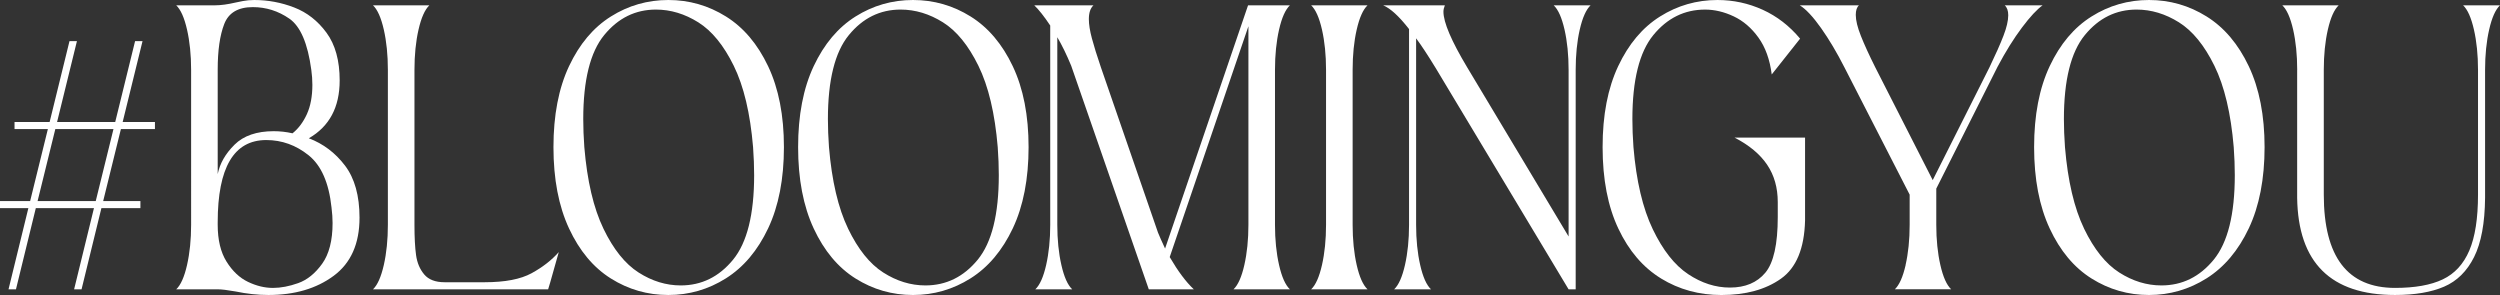
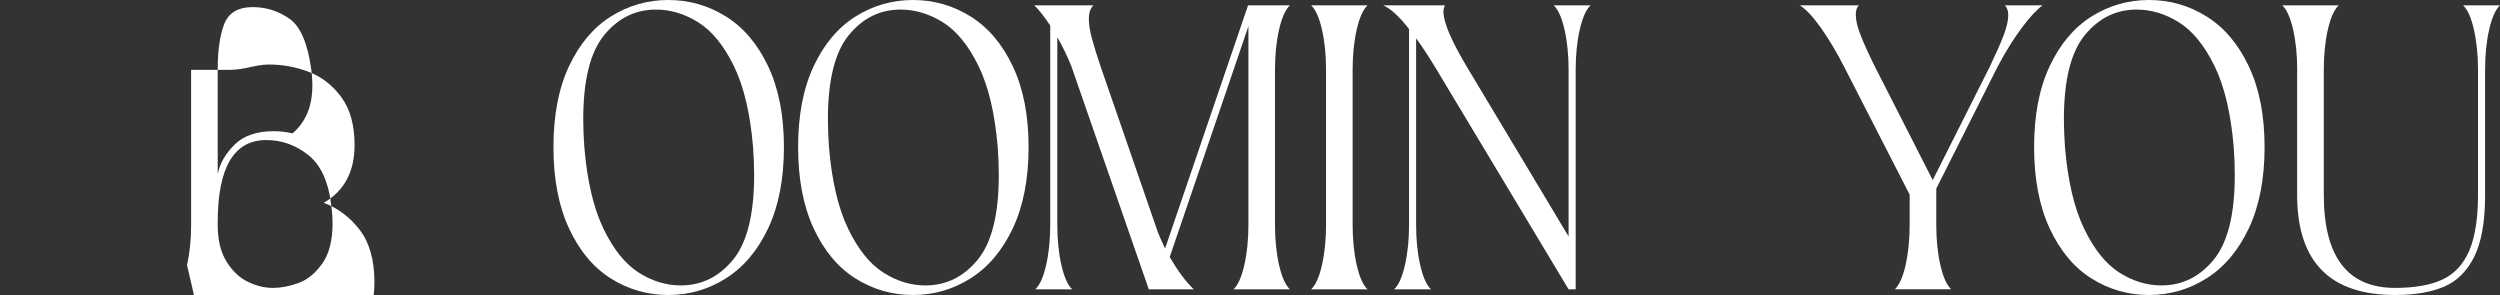
<svg xmlns="http://www.w3.org/2000/svg" id="Layer_2" data-name="Layer 2" viewBox="0 0 1799.68 212.36">
  <rect x="0" y="0" width="1799.68" height="212.36" fill="#333333" stroke="none" />
  <defs>
    <style> .cls-1 { fill: #fff; } </style>
  </defs>
  <g id="Layer_1-2" data-name="Layer 1">
    <g>
-       <path class="cls-1" d="m20.42,149.83H0v-5.1h21.7l12.76-51.81H10.46v-5.11h25.27l14.29-58.19h5.36l-14.29,58.19h41.86l14.29-58.19h5.36l-14.29,58.19h23.23v5.11h-24.5l-12.76,51.81h26.8v5.1h-28.08l-14.29,58.45h-5.36l14.29-58.45H25.78l-14.29,58.45h-5.36l14.29-58.45Zm48.5-5.1l12.76-51.81h-41.86l-12.76,51.81h41.86Z" />
-       <path class="cls-1" d="m134.64,190.79c1.95-8.59,2.94-18.25,2.94-28.97V50.28c0-10.72-.98-20.38-2.94-28.97-1.96-8.59-4.55-14.42-7.78-17.48h27.82c4.25,0,9.27-.68,15.06-2.04.68-.17,2.34-.51,4.98-1.02,2.64-.51,5.4-.77,8.3-.77,9.87,0,19.44,1.79,28.71,5.36,9.27,3.57,17.06,9.66,23.35,18.25,6.29,8.59,9.44,20.04,9.44,34.33,0,19.23-7.4,33.1-22.21,41.6,10.38,3.92,19.05,10.46,26.04,19.65,6.97,9.19,10.46,21.7,10.46,37.52,0,18.72-6.21,32.67-18.63,41.86-12.42,9.19-28.08,13.78-46.96,13.78-7.66,0-15.57-.85-23.74-2.55-5.79-1.02-10.04-1.53-12.76-1.53h-29.86c3.23-3.06,5.83-8.89,7.78-17.48Zm34.2-86.65c6.55-6.46,15.95-9.7,28.2-9.7,4.6,0,9.1.51,13.53,1.53,4.25-3.4,7.7-8,10.34-13.78,2.64-5.78,3.96-12.85,3.96-21.18,0-3.4-.26-6.98-.77-10.72-2.55-19.06-7.83-31.35-15.82-36.88-8-5.53-16.76-8.29-26.29-8.29-10.55,0-17.4,4.04-20.55,12.12-3.15,8.08-4.72,19.02-4.72,32.8v75.3c1.53-7.66,5.57-14.72,12.12-21.18Zm-5.74,84.23c4.25,6.81,9.4,11.66,15.44,14.55,6.04,2.9,12.04,4.34,17.99,4.34,5.62,0,11.65-1.15,18.12-3.45,6.46-2.3,12.21-6.93,17.23-13.91,5.02-6.98,7.53-16.76,7.53-29.35,0-3.4-.26-7.15-.77-11.23-1.88-17.7-7.36-30.2-16.46-37.52-9.11-7.31-19.27-10.98-30.5-10.98-23.31,0-34.97,19.74-34.97,59.22v1.79c0,10.89,2.13,19.74,6.38,26.54Z" />
-       <path class="cls-1" d="m276.29,190.79c1.95-8.59,2.93-18.25,2.93-28.97V50.28c0-10.72-.98-20.38-2.93-28.97-1.96-8.59-4.55-14.42-7.79-17.48h40.58c-3.23,3.06-5.83,8.89-7.79,17.48-1.96,8.59-2.93,18.25-2.93,28.97v111.54c0,9.02.38,16.3,1.15,21.82.77,5.53,2.72,10.17,5.87,13.91,3.15,3.74,8.04,5.62,14.68,5.62h28.84c14.63,0,25.91-2.17,33.82-6.51s14.42-9.4,19.53-15.19l-6.13,21.7-1.53,5.1h-126.09c3.23-3.06,5.83-8.89,7.79-17.48Z" />
+       <path class="cls-1" d="m134.64,190.79c1.95-8.59,2.94-18.25,2.94-28.97V50.28h27.82c4.25,0,9.27-.68,15.06-2.04.68-.17,2.34-.51,4.98-1.02,2.64-.51,5.4-.77,8.3-.77,9.87,0,19.44,1.79,28.71,5.36,9.27,3.57,17.06,9.66,23.35,18.25,6.29,8.59,9.44,20.04,9.44,34.33,0,19.23-7.4,33.1-22.21,41.6,10.38,3.92,19.05,10.46,26.04,19.65,6.97,9.19,10.46,21.7,10.46,37.52,0,18.72-6.21,32.67-18.63,41.86-12.42,9.19-28.08,13.78-46.96,13.78-7.66,0-15.57-.85-23.74-2.55-5.79-1.02-10.04-1.53-12.76-1.53h-29.86c3.23-3.06,5.83-8.89,7.78-17.48Zm34.2-86.65c6.55-6.46,15.95-9.7,28.2-9.7,4.6,0,9.1.51,13.53,1.53,4.25-3.4,7.7-8,10.34-13.78,2.64-5.78,3.96-12.85,3.96-21.18,0-3.4-.26-6.98-.77-10.72-2.55-19.06-7.83-31.35-15.82-36.88-8-5.53-16.76-8.29-26.29-8.29-10.55,0-17.4,4.04-20.55,12.12-3.15,8.08-4.72,19.02-4.72,32.8v75.3c1.53-7.66,5.57-14.72,12.12-21.18Zm-5.74,84.23c4.25,6.81,9.4,11.66,15.44,14.55,6.04,2.9,12.04,4.34,17.99,4.34,5.62,0,11.65-1.15,18.12-3.45,6.46-2.3,12.21-6.93,17.23-13.91,5.02-6.98,7.53-16.76,7.53-29.35,0-3.4-.26-7.15-.77-11.23-1.88-17.7-7.36-30.2-16.46-37.52-9.11-7.31-19.27-10.98-30.5-10.98-23.31,0-34.97,19.74-34.97,59.22v1.79c0,10.89,2.13,19.74,6.38,26.54Z" />
      <path class="cls-1" d="m439.77,200.49c-12.59-7.91-22.63-19.91-30.12-35.99-7.49-16.08-11.23-35.61-11.23-58.58s3.74-42.41,11.23-58.32c7.49-15.91,17.52-27.82,30.12-35.73,12.59-7.91,26.37-11.87,41.35-11.87s28.8,3.96,41.48,11.87c12.67,7.91,22.8,19.87,30.37,35.86,7.57,16,11.36,35.39,11.36,58.19s-3.79,42.46-11.36,58.45c-7.57,16-17.7,27.99-30.37,35.99-12.68,8-26.51,12-41.48,12s-28.76-3.96-41.35-11.87Zm-5.36-35.86c7.15,14.8,15.57,25.31,25.27,31.52,9.7,6.21,19.82,9.32,30.37,9.32,14.97,0,27.52-6.17,37.65-18.5,10.12-12.33,15.19-32.63,15.19-60.88,0-6.29-.25-13.02-.77-20.16-2.04-24.33-6.68-43.86-13.91-58.58-7.23-14.72-15.74-25.14-25.52-31.27-9.79-6.13-19.95-9.19-30.5-9.19-14.8,0-27.23,6.12-37.26,18.38-10.04,12.25-15.06,32.42-15.06,60.49,0,6.3.25,13.02.77,20.16,2.04,24.34,6.64,43.9,13.78,58.71Z" />
      <path class="cls-1" d="m615.89,200.49c-12.59-7.91-22.63-19.91-30.12-35.99-7.49-16.08-11.23-35.61-11.23-58.58s3.74-42.41,11.23-58.32c7.49-15.91,17.52-27.82,30.12-35.73,12.59-7.91,26.37-11.87,41.35-11.87s28.8,3.96,41.48,11.87c12.67,7.91,22.8,19.87,30.37,35.86,7.57,16,11.36,35.39,11.36,58.19s-3.79,42.46-11.36,58.45c-7.57,16-17.7,27.99-30.37,35.99-12.68,8-26.51,12-41.48,12s-28.76-3.96-41.35-11.87Zm-5.36-35.86c7.15,14.8,15.57,25.31,25.27,31.52,9.7,6.21,19.82,9.32,30.37,9.32,14.97,0,27.52-6.17,37.65-18.5,10.12-12.33,15.19-32.63,15.19-60.88,0-6.29-.25-13.02-.77-20.16-2.04-24.33-6.68-43.86-13.91-58.58-7.23-14.72-15.74-25.14-25.52-31.27-9.79-6.13-19.95-9.19-30.5-9.19-14.8,0-27.23,6.12-37.26,18.38-10.04,12.25-15.06,32.42-15.06,60.49,0,6.3.25,13.02.77,20.16,2.04,24.34,6.64,43.9,13.78,58.71Z" />
      <path class="cls-1" d="m771.07,47.22c-3.23-7.82-6.55-14.63-9.95-20.42v135.02c0,10.72.98,20.38,2.94,28.97,1.95,8.59,4.55,14.42,7.78,17.48h-26.54c3.23-3.06,5.83-8.89,7.79-17.48,1.95-8.59,2.94-18.25,2.94-28.97V18.38c-4.43-6.64-8.26-11.49-11.49-14.55h42.62c-2.21,2.04-3.32,5.36-3.32,9.95,0,3.75.72,8.34,2.17,13.78,1.44,5.45,3.61,12.42,6.51,20.93l41.09,118.94c1.02,2.55,2.72,6.38,5.1,11.49L898.44,3.83h30.12c-3.23,3.06-5.83,8.89-7.79,17.48-1.96,8.59-2.94,18.25-2.94,28.97v111.54c0,10.72.98,20.38,2.94,28.97,1.95,8.59,4.55,14.42,7.79,17.48h-40.58c3.23-3.06,5.83-8.89,7.78-17.48,1.95-8.59,2.94-18.25,2.94-28.97V18.89l-56.66,166.16c5.95,10.21,11.74,17.95,17.36,23.23h-32.42l-55.9-161.06Z" />
      <path class="cls-1" d="m951.65,190.79c1.95-8.59,2.93-18.25,2.93-28.97V50.28c0-10.72-.98-20.38-2.93-28.97-1.96-8.59-4.55-14.42-7.79-17.48h40.58c-3.23,3.06-5.83,8.89-7.79,17.48-1.96,8.59-2.93,18.25-2.93,28.97v111.54c0,10.72.98,20.38,2.93,28.97,1.96,8.59,4.55,14.42,7.79,17.48h-40.58c3.23-3.06,5.83-8.89,7.79-17.48Z" />
      <path class="cls-1" d="m1033.2,48.5c-5.28-8.68-9.87-15.65-13.78-20.93v134.26c0,10.72.98,20.38,2.94,28.97,1.95,8.59,4.55,14.42,7.78,17.48h-26.54c3.23-3.06,5.83-8.89,7.79-17.48,1.95-8.59,2.94-18.25,2.94-28.97V20.93c-7.15-9.19-13.36-14.89-18.63-17.1h44.41c-.68,1.7-1.02,3.23-1.02,4.59,0,7.66,5.7,21.02,17.1,40.07l73,121.75V50.28c0-10.72-.98-20.38-2.93-28.97-1.96-8.59-4.55-14.42-7.79-17.48h26.54c-3.23,3.06-5.83,8.89-7.79,17.48-1.96,8.59-2.93,18.25-2.93,28.97v157.99h-5.11l-95.97-159.78Z" />
-       <path class="cls-1" d="m1195.79,200.49c-12.93-7.91-23.19-19.86-30.76-35.86-7.57-15.99-11.36-35.56-11.36-58.71s3.74-42.41,11.23-58.32c7.49-15.91,17.52-27.82,30.12-35.73,12.59-7.91,26.37-11.87,41.35-11.87,11.4,0,22.25,2.34,32.54,7.02,10.29,4.68,19.27,11.61,26.93,20.8l-20.42,25.78c-1.36-10.72-4.55-19.57-9.57-26.54-5.02-6.97-10.97-12.08-17.87-15.31-6.89-3.23-13.74-4.85-20.55-4.85-14.8,0-27.23,6.12-37.26,18.38-10.04,12.25-15.06,32.42-15.06,60.49,0,6.3.25,13.02.77,20.16,2.04,24.34,6.68,44.03,13.91,59.09,7.23,15.06,15.7,25.82,25.4,32.29,9.7,6.47,19.74,9.7,30.12,9.7,11.06,0,19.57-3.57,25.52-10.72,5.95-7.15,8.93-20.5,8.93-40.07v-10.72c0-10.38-2.55-19.35-7.66-26.93-5.1-7.57-12.93-14.08-23.48-19.53h50.79v59.73c-.51,20.08-6.3,34.04-17.36,41.86-11.06,7.83-25.36,11.74-42.88,11.74-16,0-30.46-3.96-43.39-11.87Z" />
      <path class="cls-1" d="m1371.77,190.79c1.95-8.59,2.94-18.25,2.94-28.97v-21.7l-46.96-91.63c-5.45-10.72-11.06-20.16-16.85-28.33-5.79-8.17-10.89-13.61-15.31-16.34h42.63c-1.53,1.36-2.3,3.66-2.3,6.89,0,3.92,1.23,8.98,3.7,15.19,2.46,6.21,5.91,13.74,10.34,22.59l41.35,81.17,40.84-81.17c4.42-9.19,7.79-16.76,10.08-22.72,2.3-5.96,3.45-10.89,3.45-14.8,0-3.23-.85-5.62-2.55-7.15h27.31c-4.08,2.9-9.06,8.26-14.93,16.08-5.87,7.83-11.7,17.19-17.48,28.08l-44.16,87.8v26.03c0,10.72.98,20.38,2.94,28.97,1.95,8.59,4.55,14.42,7.79,17.48h-40.58c3.23-3.06,5.83-8.89,7.79-17.48Z" />
      <path class="cls-1" d="m1505.65,200.49c-12.59-7.91-22.63-19.91-30.12-35.99-7.49-16.08-11.23-35.61-11.23-58.58s3.74-42.41,11.23-58.32c7.49-15.91,17.52-27.82,30.12-35.73,12.59-7.91,26.37-11.87,41.35-11.87s28.8,3.96,41.48,11.87c12.67,7.91,22.8,19.87,30.37,35.86,7.57,16,11.36,35.39,11.36,58.19s-3.79,42.46-11.36,58.45c-7.57,16-17.7,27.99-30.37,35.99-12.68,8-26.51,12-41.48,12s-28.76-3.96-41.35-11.87Zm-5.36-35.86c7.15,14.8,15.57,25.31,25.27,31.52,9.7,6.21,19.82,9.32,30.37,9.32,14.97,0,27.52-6.17,37.65-18.5,10.12-12.33,15.19-32.63,15.19-60.88,0-6.29-.25-13.02-.77-20.16-2.04-24.33-6.68-43.86-13.91-58.58-7.23-14.72-15.74-25.14-25.52-31.27-9.79-6.13-19.95-9.19-30.5-9.19-14.8,0-27.23,6.12-37.26,18.38-10.04,12.25-15.06,32.42-15.06,60.49,0,6.3.25,13.02.77,20.16,2.04,24.34,6.64,43.9,13.78,58.71Z" />
      <path class="cls-1" d="m1653.69,50.28c0-10.72-.98-20.38-2.93-28.97-1.96-8.59-4.55-14.42-7.79-17.48h40.58c-3.23,3.06-5.83,8.89-7.79,17.48-1.96,8.59-2.93,18.25-2.93,28.97v89.84c0,44.75,17.1,67.13,51.3,67.13,14.29,0,25.74-2.04,34.33-6.13,8.59-4.08,14.97-11.02,19.14-20.8,4.17-9.78,6.25-23.18,6.25-40.2V50.28c0-10.72-.98-20.38-2.94-28.97-1.96-8.59-4.55-14.42-7.79-17.48h26.54c-3.23,3.06-5.83,8.89-7.78,17.48-1.96,8.59-2.94,18.25-2.94,28.97v92.14c-.17,18.21-2.81,32.42-7.91,42.62-5.11,10.21-12.3,17.32-21.57,21.31-9.28,4-21.06,6-35.35,6-46.29,0-69.77-23.31-70.45-69.94V50.28Z" />
    </g>
  </g>
</svg>